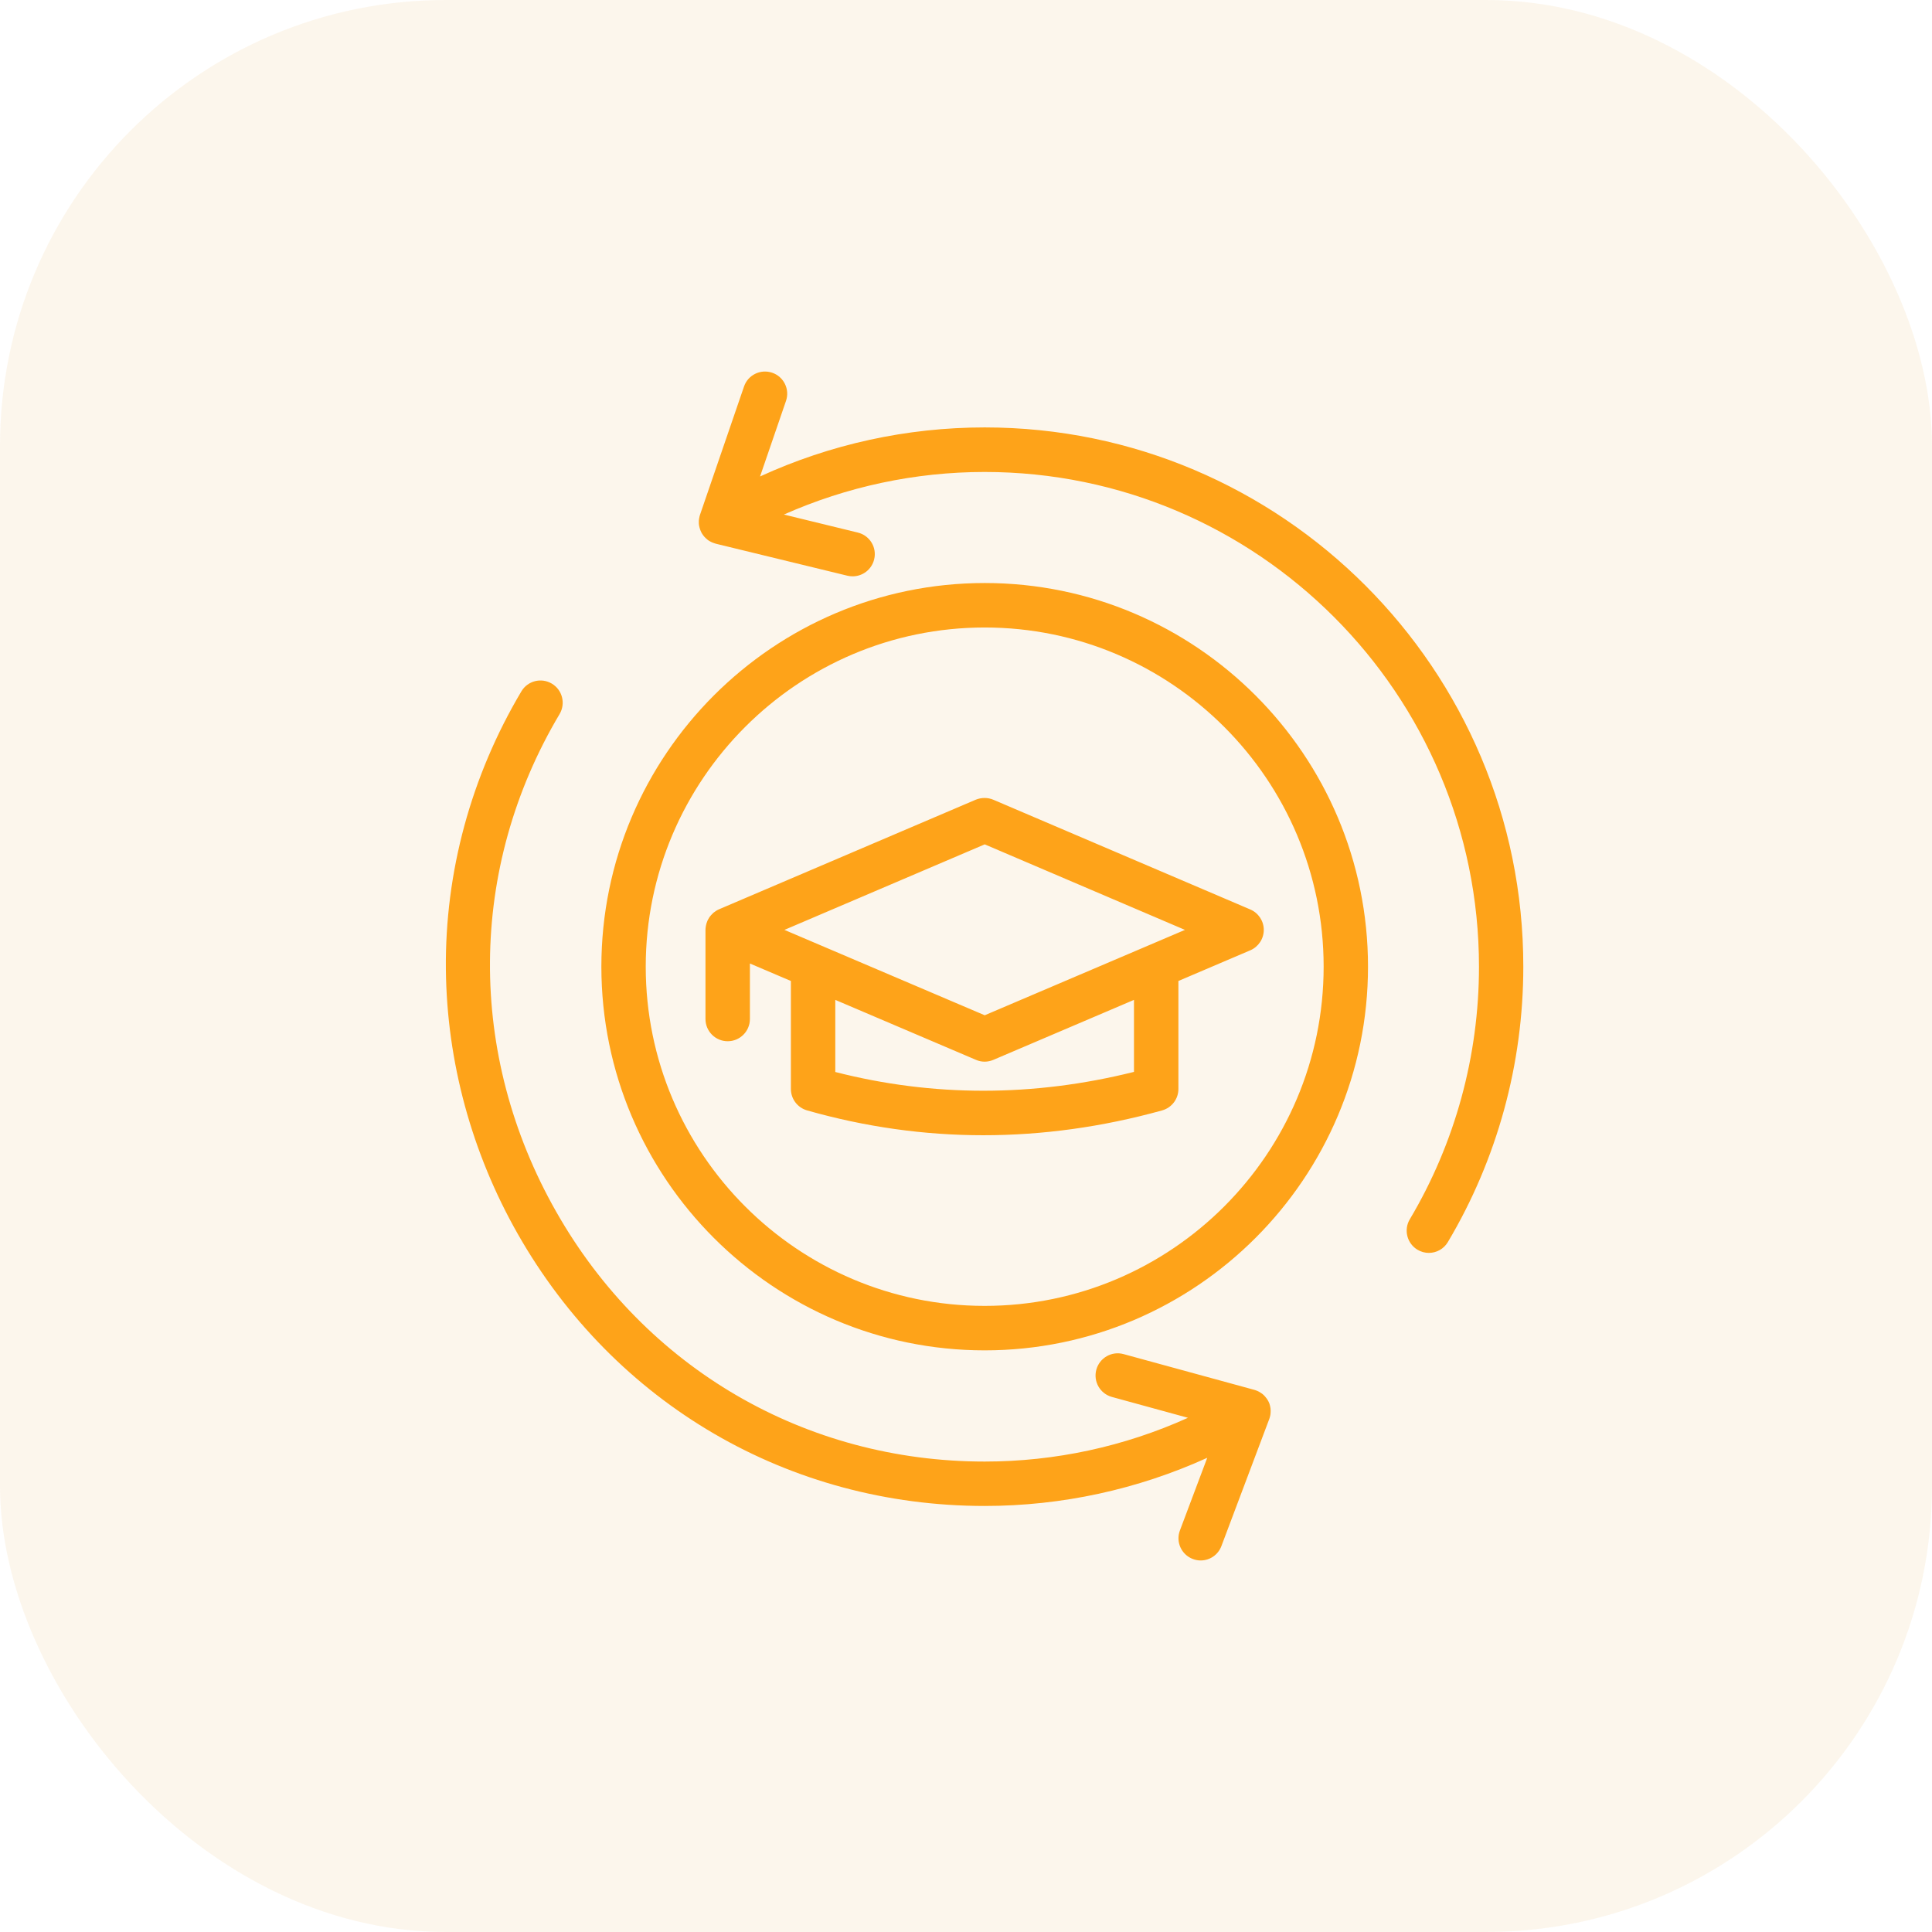
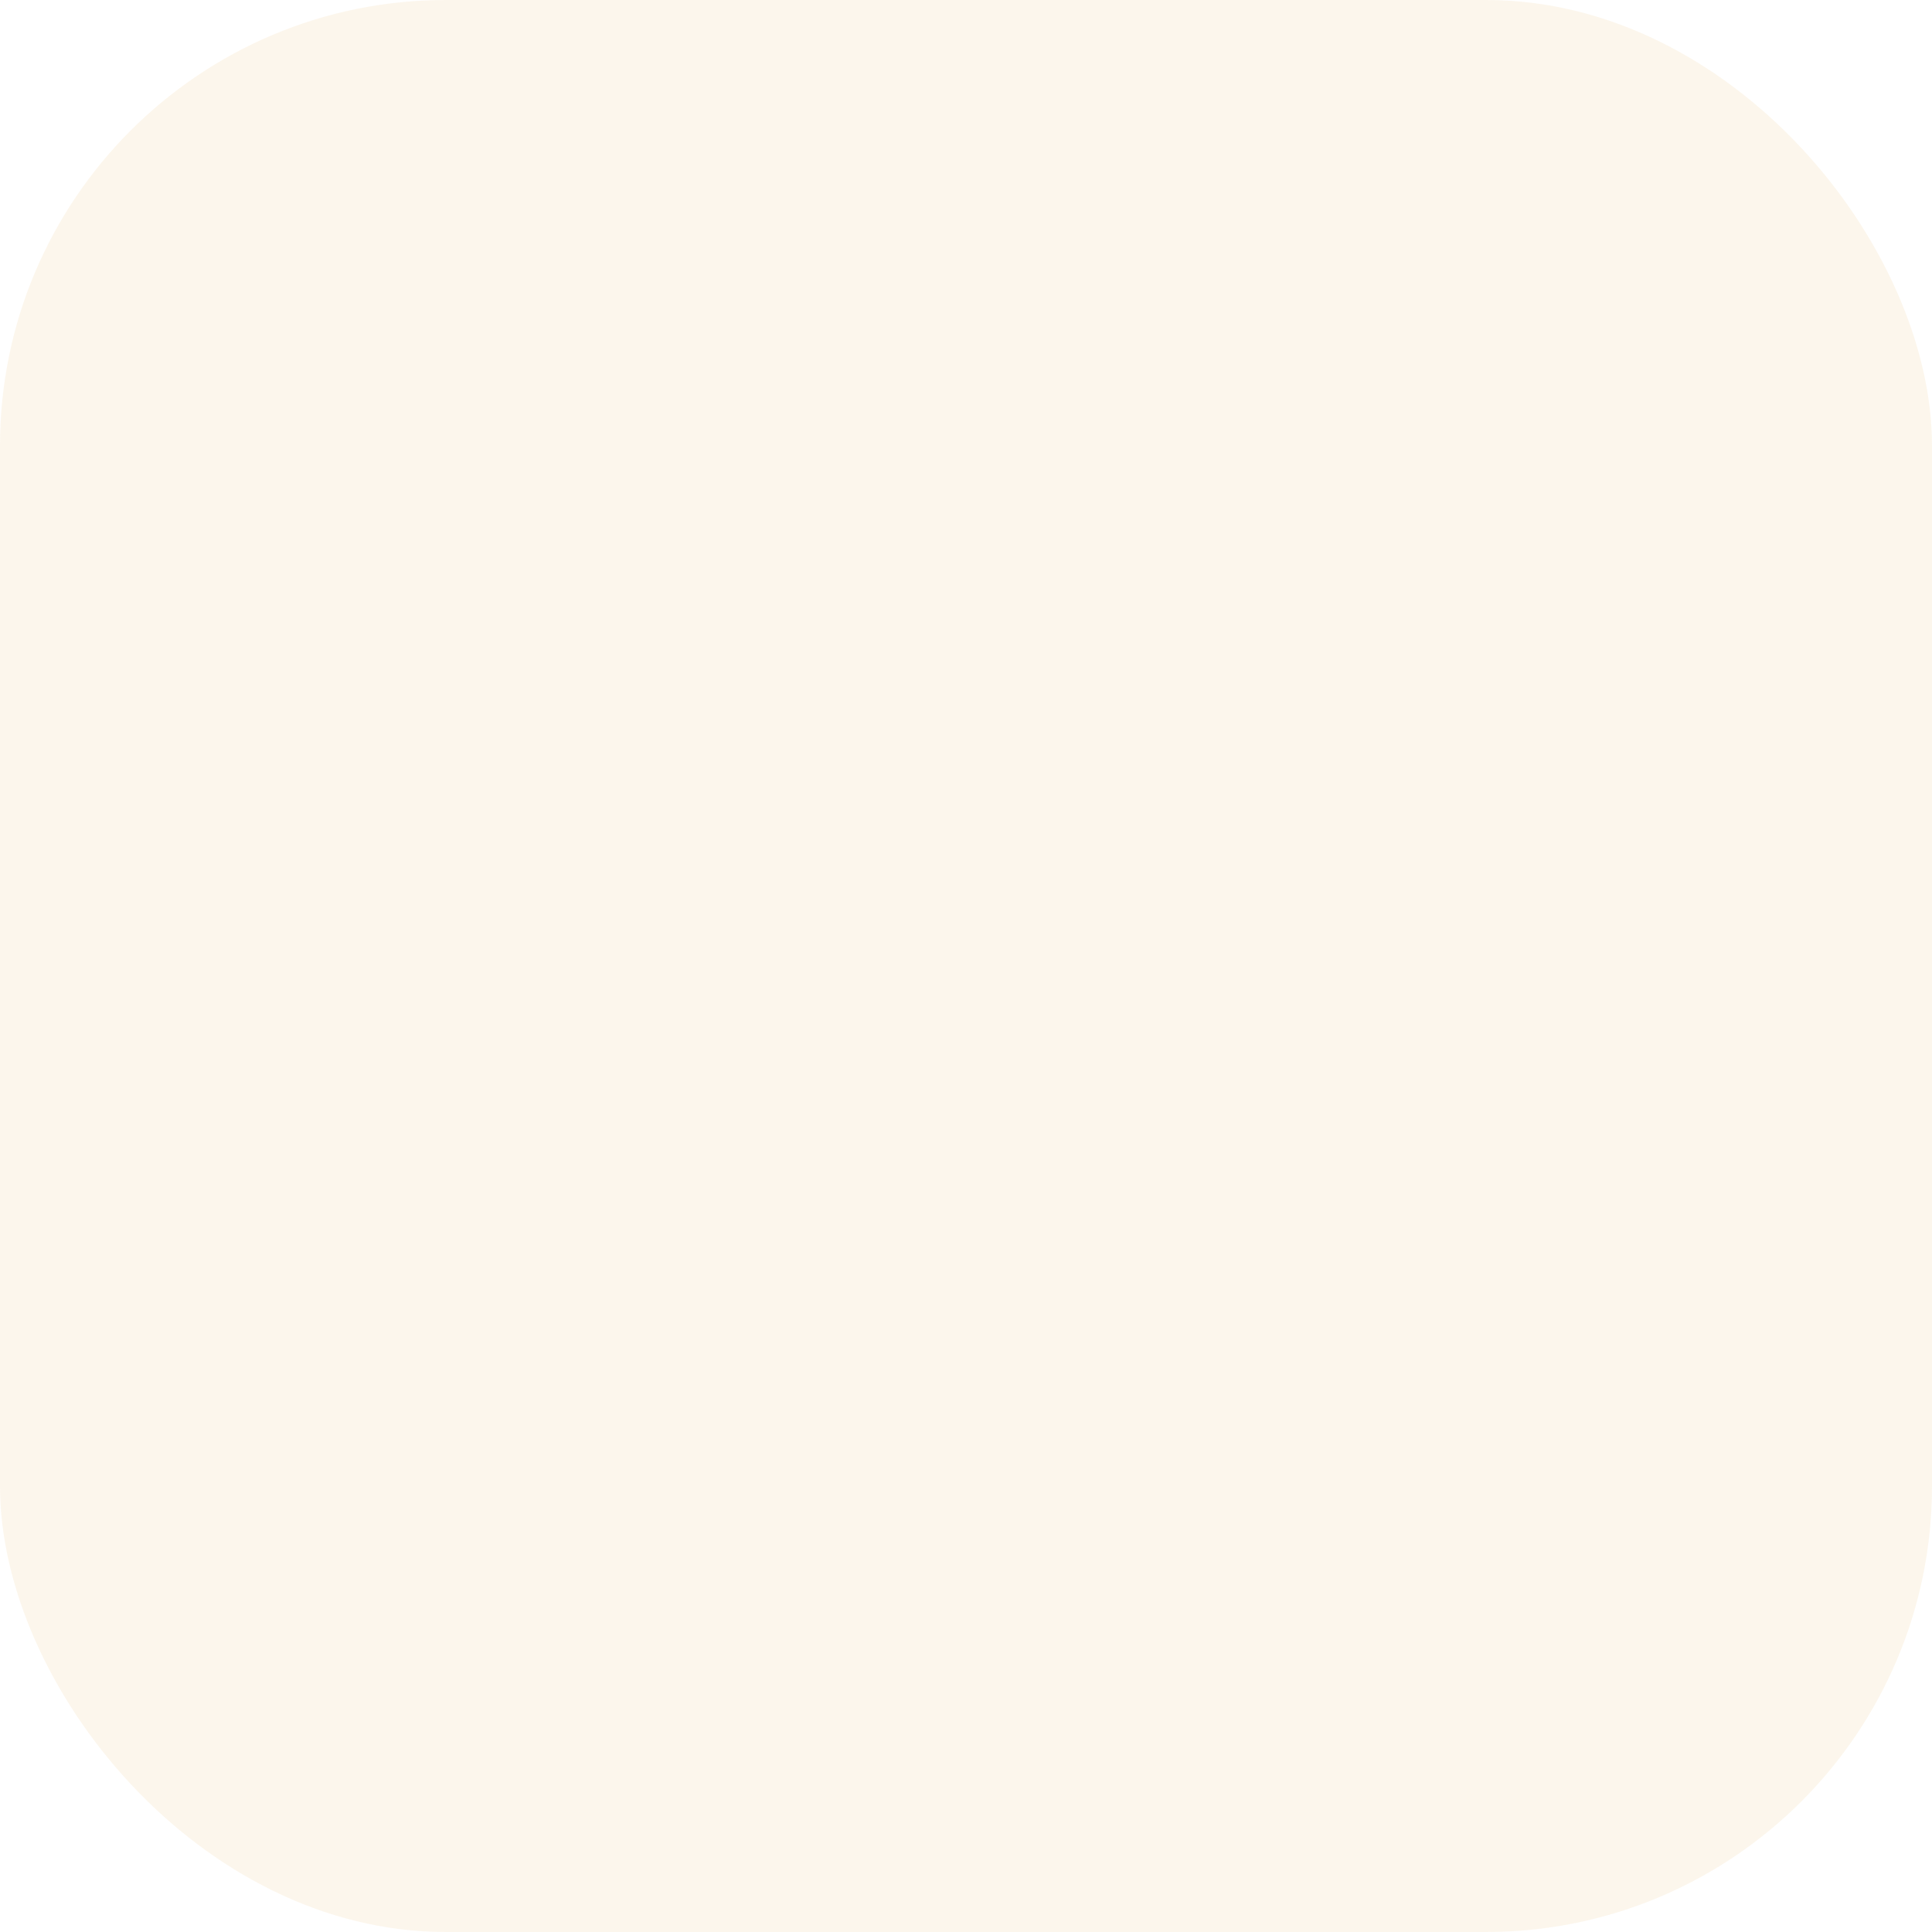
<svg xmlns="http://www.w3.org/2000/svg" width="52" height="52" viewBox="0 0 52 52" fill="none">
  <rect width="52" height="52" rx="12" fill="#DDA045" fill-opacity="0.1" />
-   <path d="M34.182 38.127C34.181 38.133 34.179 38.139 34.177 38.145C34.176 38.153 34.173 38.161 34.171 38.169C34.17 38.173 34.168 38.176 34.166 38.181C34.165 38.184 34.165 38.187 34.163 38.191C34.162 38.194 34.16 38.198 34.159 38.202L32.875 41.611C32.785 41.852 32.559 42 32.316 42C32.246 42 32.176 41.987 32.106 41.961C31.797 41.844 31.64 41.5 31.758 41.191L32.493 39.237C30.621 40.087 28.579 40.533 26.504 40.533C21.24 40.533 16.541 37.794 13.934 33.208C12.694 31.027 12.026 28.567 12.001 26.094C11.974 23.478 12.677 20.89 14.033 18.608C14.202 18.323 14.569 18.231 14.853 18.4C15.137 18.569 15.229 18.936 15.061 19.22C12.595 23.367 12.561 28.377 14.972 32.617C17.362 36.825 21.674 39.338 26.503 39.338C28.398 39.338 30.264 38.933 31.974 38.16L29.927 37.599C29.608 37.511 29.421 37.183 29.508 36.864C29.596 36.545 29.924 36.358 30.242 36.446L33.753 37.406C33.764 37.41 33.775 37.413 33.788 37.416C33.789 37.416 33.791 37.417 33.794 37.419C33.822 37.428 33.849 37.439 33.875 37.453C33.88 37.456 33.886 37.459 33.891 37.461C33.916 37.475 33.941 37.491 33.964 37.508C33.966 37.51 33.967 37.51 33.967 37.51C33.972 37.513 33.975 37.517 33.98 37.52C33.991 37.53 34.002 37.538 34.011 37.547C34.017 37.553 34.023 37.558 34.028 37.564C34.038 37.574 34.045 37.583 34.053 37.592C34.059 37.599 34.064 37.606 34.07 37.613C34.078 37.622 34.084 37.631 34.092 37.641C34.097 37.649 34.103 37.656 34.108 37.664C34.111 37.669 34.112 37.672 34.116 37.677C34.119 37.683 34.122 37.689 34.127 37.696C34.13 37.7 34.133 37.705 34.136 37.711C34.137 37.714 34.139 37.717 34.141 37.721C34.147 37.731 34.151 37.744 34.156 37.755C34.159 37.763 34.162 37.77 34.166 37.777C34.17 37.791 34.175 37.805 34.178 37.819C34.18 37.825 34.181 37.831 34.183 37.838C34.187 37.856 34.191 37.875 34.194 37.894C34.194 37.895 34.194 37.897 34.195 37.899C34.198 37.919 34.2 37.941 34.2 37.961V37.966C34.201 38 34.198 38.036 34.194 38.071C34.194 38.074 34.192 38.077 34.192 38.081C34.189 38.099 34.187 38.113 34.183 38.127L34.182 38.127ZM26.503 11.504C24.407 11.504 22.345 11.957 20.457 12.824L21.155 10.791C21.263 10.479 21.096 10.138 20.784 10.032C20.471 9.926 20.131 10.091 20.025 10.404L18.843 13.849C18.838 13.86 18.835 13.873 18.832 13.884C18.831 13.887 18.831 13.892 18.829 13.895C18.828 13.901 18.826 13.909 18.825 13.915C18.821 13.926 18.82 13.938 18.818 13.949C18.817 13.956 18.817 13.962 18.815 13.968C18.814 13.981 18.812 13.993 18.81 14.006C18.81 14.012 18.809 14.017 18.809 14.023V14.063V14.078V14.082C18.809 14.088 18.81 14.093 18.81 14.099C18.812 14.114 18.814 14.127 18.815 14.142C18.817 14.149 18.818 14.157 18.82 14.165C18.823 14.178 18.825 14.19 18.829 14.204C18.831 14.212 18.834 14.22 18.837 14.229C18.84 14.242 18.845 14.252 18.849 14.265C18.853 14.273 18.856 14.282 18.859 14.29C18.863 14.301 18.87 14.312 18.875 14.323C18.878 14.328 18.879 14.334 18.882 14.34C18.884 14.343 18.885 14.346 18.887 14.348C18.889 14.351 18.89 14.354 18.892 14.357C18.896 14.365 18.901 14.371 18.906 14.377C18.91 14.385 18.917 14.393 18.921 14.401C18.929 14.412 18.937 14.421 18.945 14.431C18.949 14.437 18.954 14.443 18.96 14.449C18.971 14.462 18.984 14.474 18.996 14.485L19.004 14.493C19.02 14.507 19.037 14.521 19.052 14.534L19.054 14.535C19.056 14.537 19.057 14.537 19.059 14.539C19.082 14.556 19.107 14.57 19.132 14.582C19.135 14.584 19.138 14.585 19.143 14.588C19.169 14.601 19.198 14.612 19.227 14.621C19.23 14.623 19.232 14.624 19.235 14.624C19.24 14.626 19.246 14.627 19.251 14.629C19.254 14.631 19.257 14.631 19.26 14.632C19.263 14.632 19.266 14.634 19.269 14.635L22.806 15.495C22.852 15.506 22.901 15.512 22.948 15.512C23.218 15.512 23.461 15.329 23.528 15.056C23.607 14.735 23.41 14.412 23.088 14.334L21.099 13.849C22.791 13.098 24.632 12.703 26.501 12.703C33.839 12.703 39.807 18.676 39.807 26.02C39.807 28.417 39.164 30.767 37.945 32.817C37.776 33.101 37.87 33.468 38.152 33.637C38.248 33.694 38.354 33.722 38.457 33.722C38.661 33.722 38.86 33.617 38.97 33.429C40.299 31.195 41 28.633 41 26.02C41.005 18.015 34.499 11.504 26.503 11.504ZM36.82 26.018C36.82 31.712 32.191 36.345 26.503 36.345C20.814 36.345 16.186 31.712 16.186 26.018C16.186 20.325 20.815 15.692 26.504 15.692C32.193 15.692 36.82 20.325 36.82 26.018ZM35.626 26.018C35.626 20.984 31.534 16.889 26.504 16.889C21.474 16.889 17.38 20.984 17.38 26.018C17.38 31.053 21.474 35.148 26.502 35.148C31.533 35.148 35.626 31.053 35.626 26.018ZM26.738 21.526L33.651 24.478C33.871 24.572 34.015 24.789 34.015 25.028C34.015 25.267 33.871 25.484 33.651 25.578L31.717 26.403V29.311C31.717 29.579 31.537 29.815 31.278 29.887C29.67 30.333 28.061 30.555 26.465 30.555C24.868 30.555 23.283 30.331 21.721 29.886C21.465 29.812 21.287 29.578 21.287 29.311V26.403L20.184 25.933V27.426C20.184 27.756 19.917 28.025 19.586 28.025C19.257 28.025 18.988 27.758 18.988 27.426V25.028C18.988 25.001 18.991 24.975 18.995 24.948C18.996 24.942 18.996 24.936 18.998 24.929C19.003 24.904 19.007 24.879 19.015 24.856V24.853C19.023 24.828 19.032 24.803 19.043 24.779C19.045 24.775 19.048 24.77 19.049 24.765C19.06 24.743 19.071 24.723 19.085 24.703C19.087 24.701 19.087 24.698 19.088 24.697C19.102 24.675 19.118 24.656 19.135 24.636C19.14 24.631 19.143 24.626 19.148 24.622C19.163 24.604 19.179 24.589 19.196 24.573C19.199 24.572 19.201 24.568 19.202 24.567C19.223 24.55 19.243 24.536 19.265 24.522C19.269 24.518 19.274 24.515 19.279 24.512C19.302 24.498 19.327 24.484 19.354 24.473L26.265 21.523C26.418 21.462 26.588 21.462 26.738 21.526ZM30.521 26.912L26.737 28.526C26.662 28.558 26.582 28.575 26.502 28.575C26.423 28.575 26.343 28.559 26.268 28.526L22.482 26.912V28.853C25.111 29.526 27.812 29.526 30.521 28.85L30.521 26.912ZM31.893 25.028L26.504 22.726L21.113 25.028L26.504 27.326L31.893 25.028Z" fill="#FEA319" />
</svg>